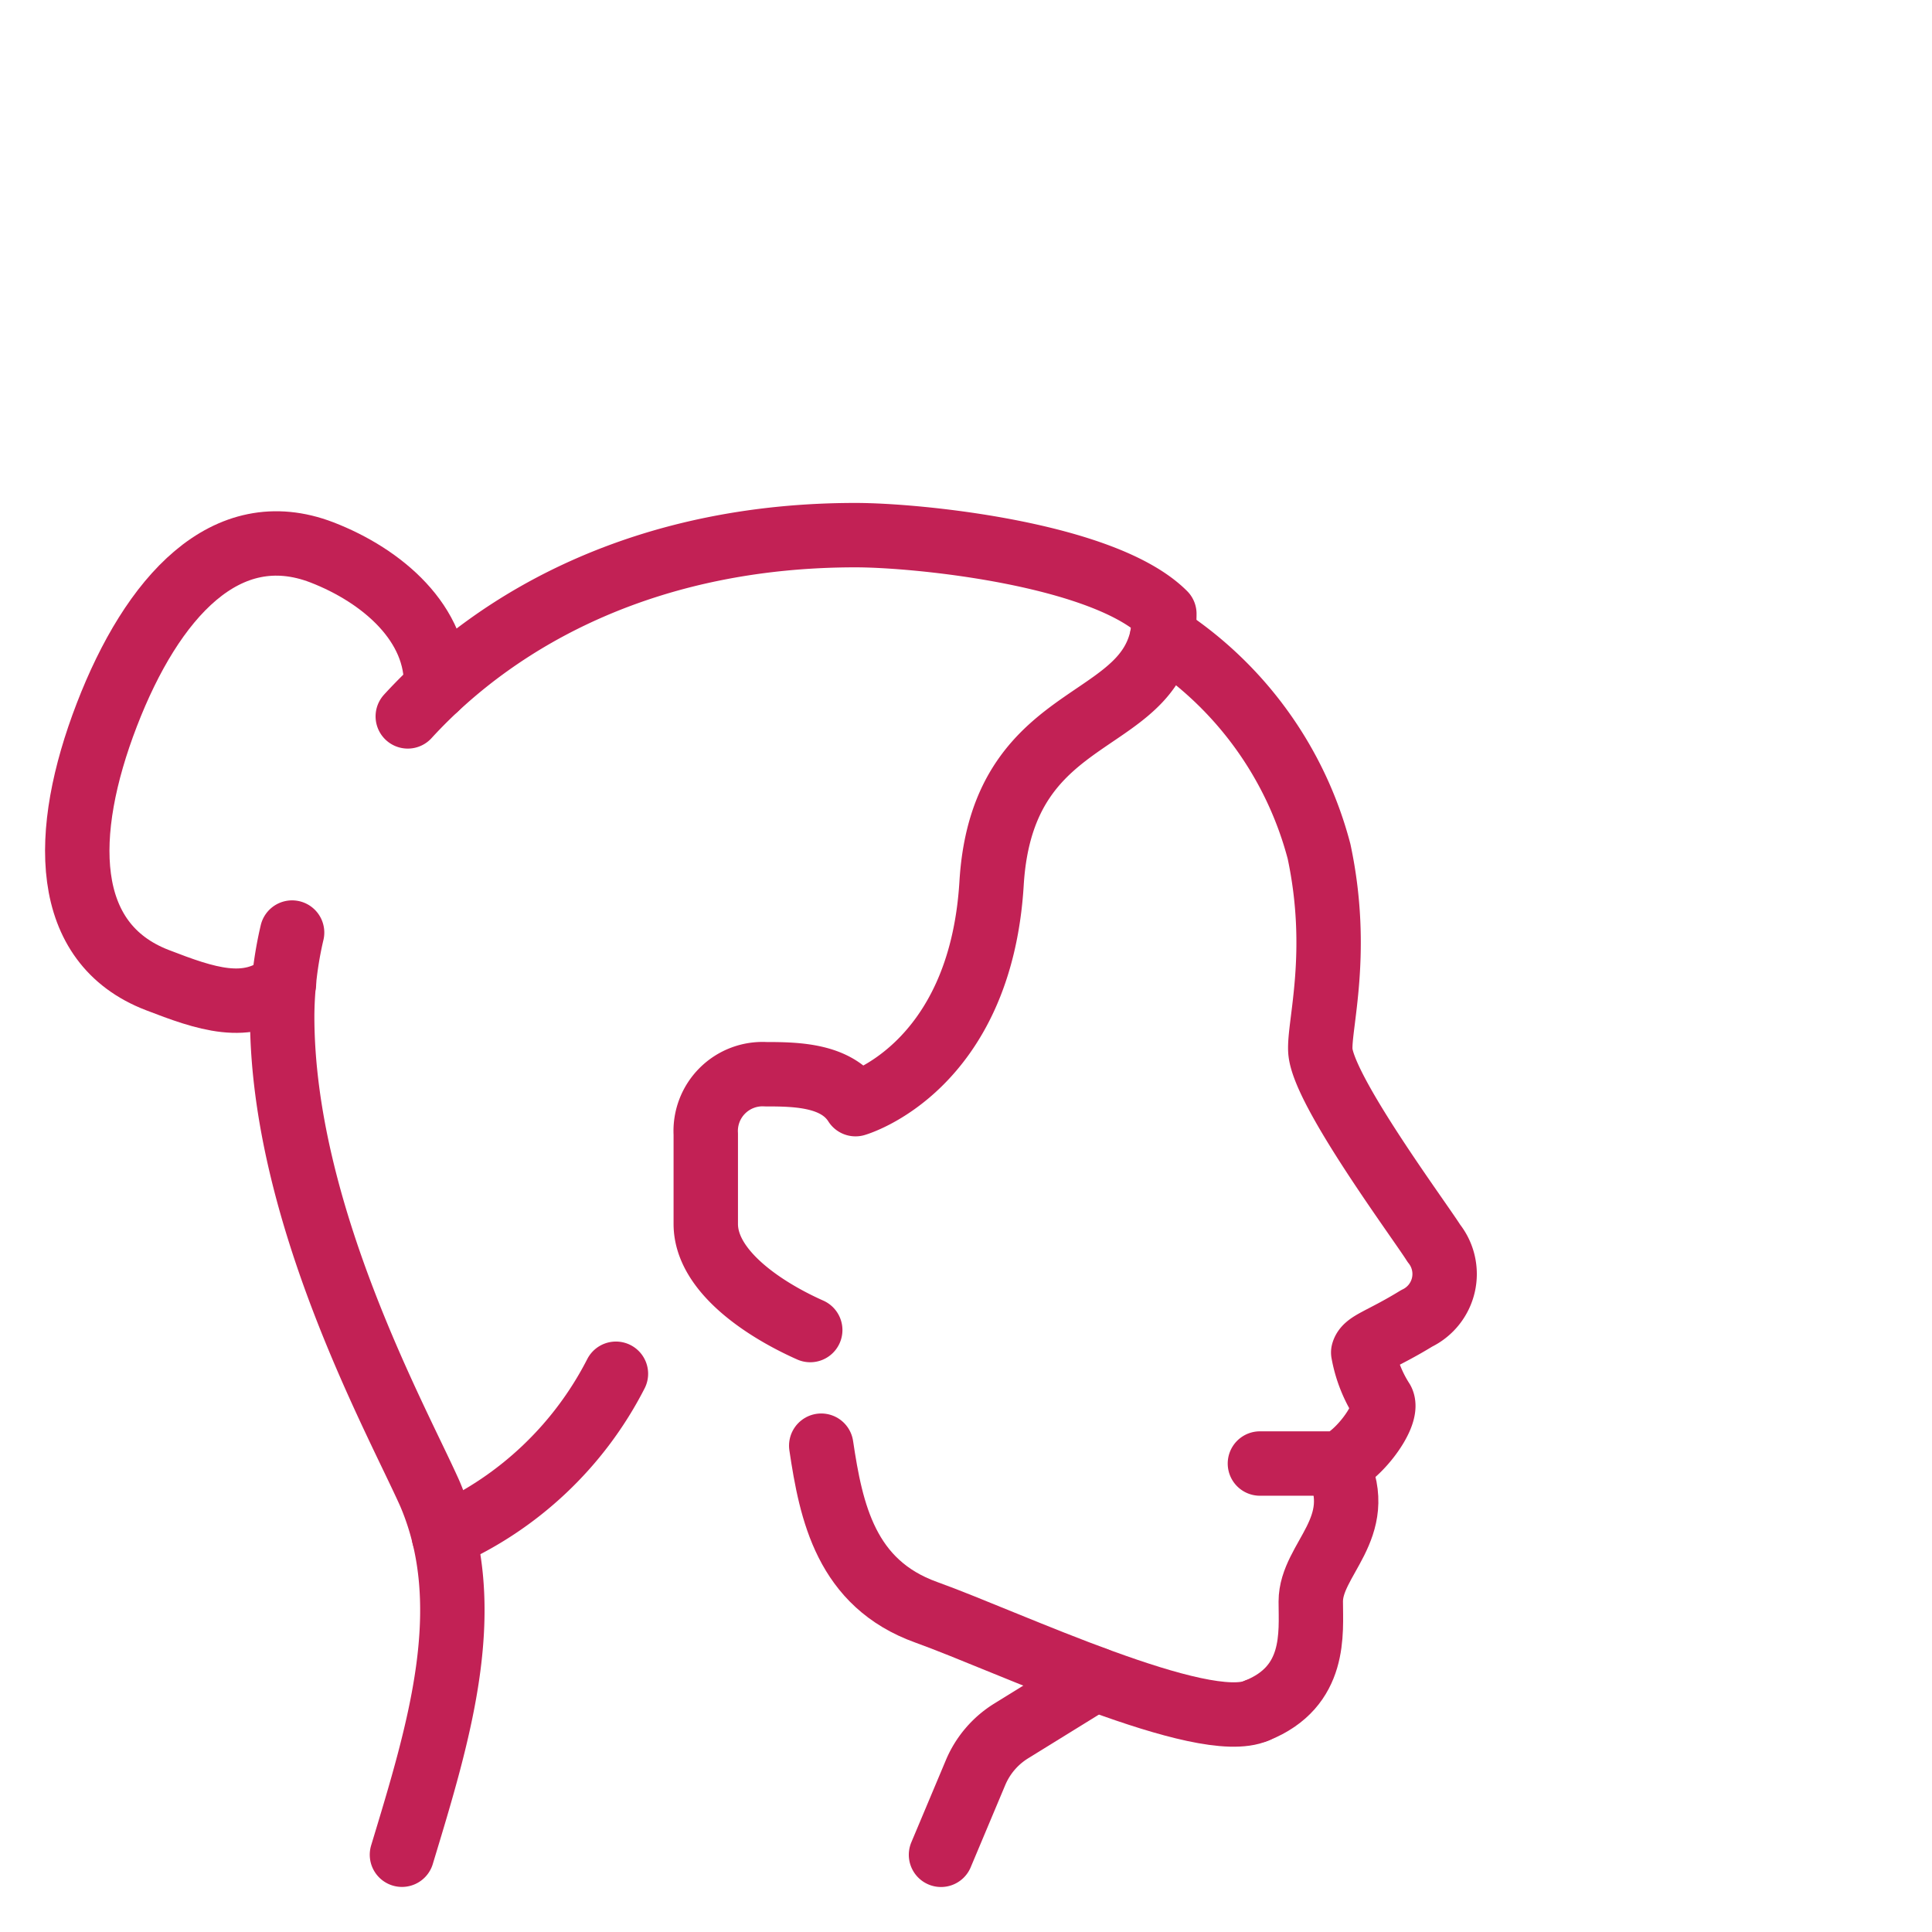
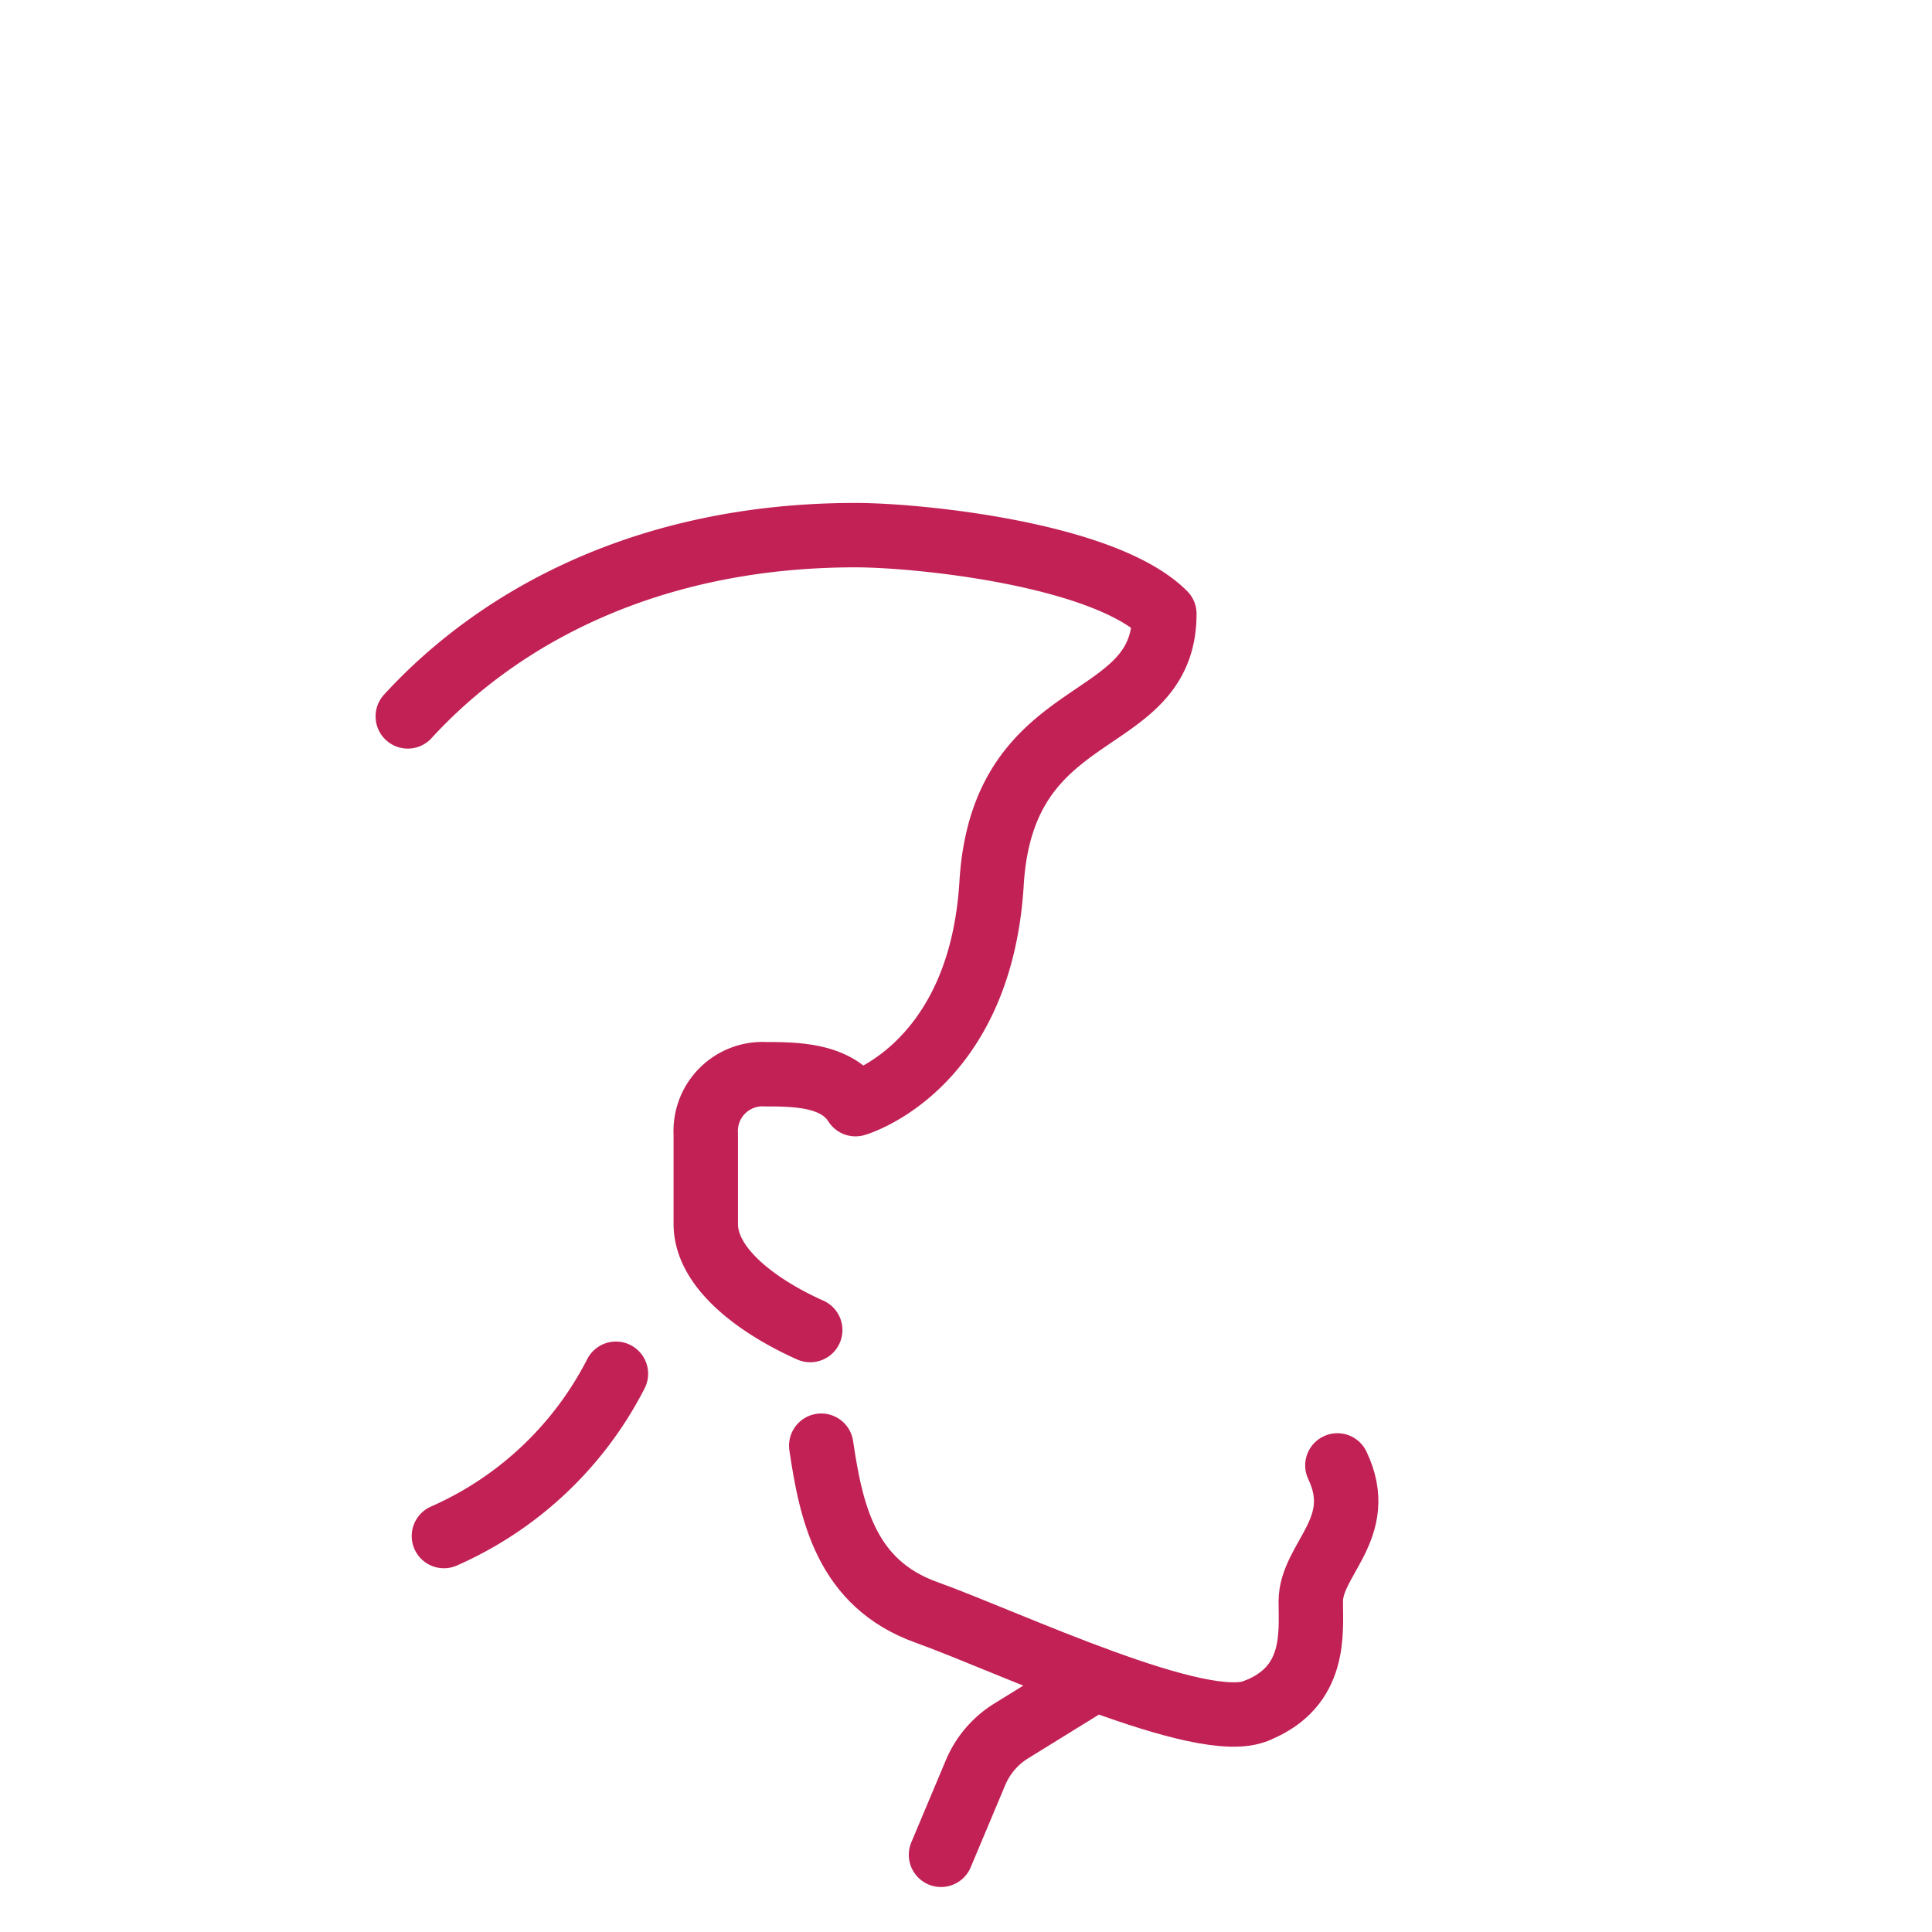
<svg xmlns="http://www.w3.org/2000/svg" width="75" height="75" viewBox="0 0 75 75">
  <g id="Group_1396" data-name="Group 1396" transform="translate(-302 -567)">
    <g id="Group_1394" data-name="Group 1394" transform="translate(-330 208)">
      <g id="Group_1392" data-name="Group 1392" transform="translate(5 2)">
        <rect id="Rectangle_1273" data-name="Rectangle 1273" width="75" height="75" transform="translate(627 357)" fill="none" />
      </g>
    </g>
    <g id="Group_691" data-name="Group 691" transform="translate(-17690 -9114.945)">
      <g id="Group_686" data-name="Group 686" transform="translate(17995 9691)">
        <g id="Group_687" data-name="Group 687" transform="translate(0 0)">
          <path id="Path_2248" data-name="Path 2248" d="M51.491,75.5l-3.26,2.014a3.491,3.491,0,0,0-1.382,1.615l-1.342,3.193" transform="translate(-11.977 -19.374)" fill="none" stroke="#C22155" stroke-linecap="round" stroke-linejoin="round" stroke-width="2.5" />
-           <path id="Path_2249" data-name="Path 2249" d="M60.7,53.872H63.6c.669,0,2.163-1.828,1.847-2.438a5.155,5.155,0,0,1-.737-1.874c.1-.371.692-.476,2.076-1.324a1.909,1.909,0,0,0,.666-2.914c-.564-.9-4.308-5.936-4.406-7.471-.064-.993.786-3.811-.05-7.739a14.278,14.278,0,0,0-6.086-8.382" transform="translate(-14.79 -6.113)" fill="none" stroke="#C22155" stroke-linecap="round" stroke-linejoin="round" stroke-width="2.5" />
          <path id="Path_2250" data-name="Path 2250" d="M61.773,74.01c2.333-.93,2.1-3.015,2.1-4.236,0-1.648,2.2-2.84,1.033-5.283" transform="translate(-15.989 -16.659)" fill="none" stroke="#C22155" stroke-linecap="round" stroke-linejoin="round" stroke-width="2.5" />
          <path id="Path_2251" data-name="Path 2251" d="M39.335,63.475c.384,2.576.96,5.35,4.079,6.469,3.172,1.139,10.738,4.745,12.825,3.816" transform="translate(-10.455 -16.409)" fill="none" stroke="#C22155" stroke-linecap="round" stroke-linejoin="round" stroke-width="2.5" />
-           <path id="Path_2252" data-name="Path 2252" d="M11.943,37.035a14.526,14.526,0,0,0-.385,3.246c0,7.644,4.449,15.657,5.731,18.53,1.874,4.382.372,9.226-1.081,14.022" transform="translate(-3.604 -9.888)" fill="none" stroke="#C22155" stroke-linecap="round" stroke-linejoin="round" stroke-width="2.5" />
          <path id="Path_2253" data-name="Path 2253" d="M33.653,47.414c-1.813-.806-4.055-2.3-4.055-4.118V39.808a2.207,2.207,0,0,1,2.325-2.325c1.236,0,2.775.036,3.488,1.162,0,0,4.846-1.38,5.282-8.574.438-7.238,6.707-5.81,6.707-10.46-2.326-2.326-9.54-3.055-11.989-3.055-7.914,0-13.744,3.068-17.381,7.036" transform="translate(-5.2 -4.837)" fill="none" stroke="#C22155" stroke-linecap="round" stroke-linejoin="round" stroke-width="2.5" />
          <path id="Path_2254" data-name="Path 2254" d="M19.893,66.068a13.693,13.693,0,0,0,6.677-6.3" transform="translate(-5.66 -15.494)" fill="none" stroke="#C22155" stroke-linecap="round" stroke-linejoin="round" stroke-width="2.5" />
-           <path id="Path_2255" data-name="Path 2255" d="M9.025,34.059c-1.4,1.184-3.059.591-4.919-.126C.384,32.5.378,28.228,2.144,23.643S6.777,15.9,10.5,17.332c2.326.9,4.528,2.763,4.425,5.258" transform="translate(-1 -4.942)" fill="none" stroke="#C22155" stroke-linecap="round" stroke-linejoin="round" stroke-width="2.5" />
        </g>
      </g>
    </g>
  </g>
</svg>